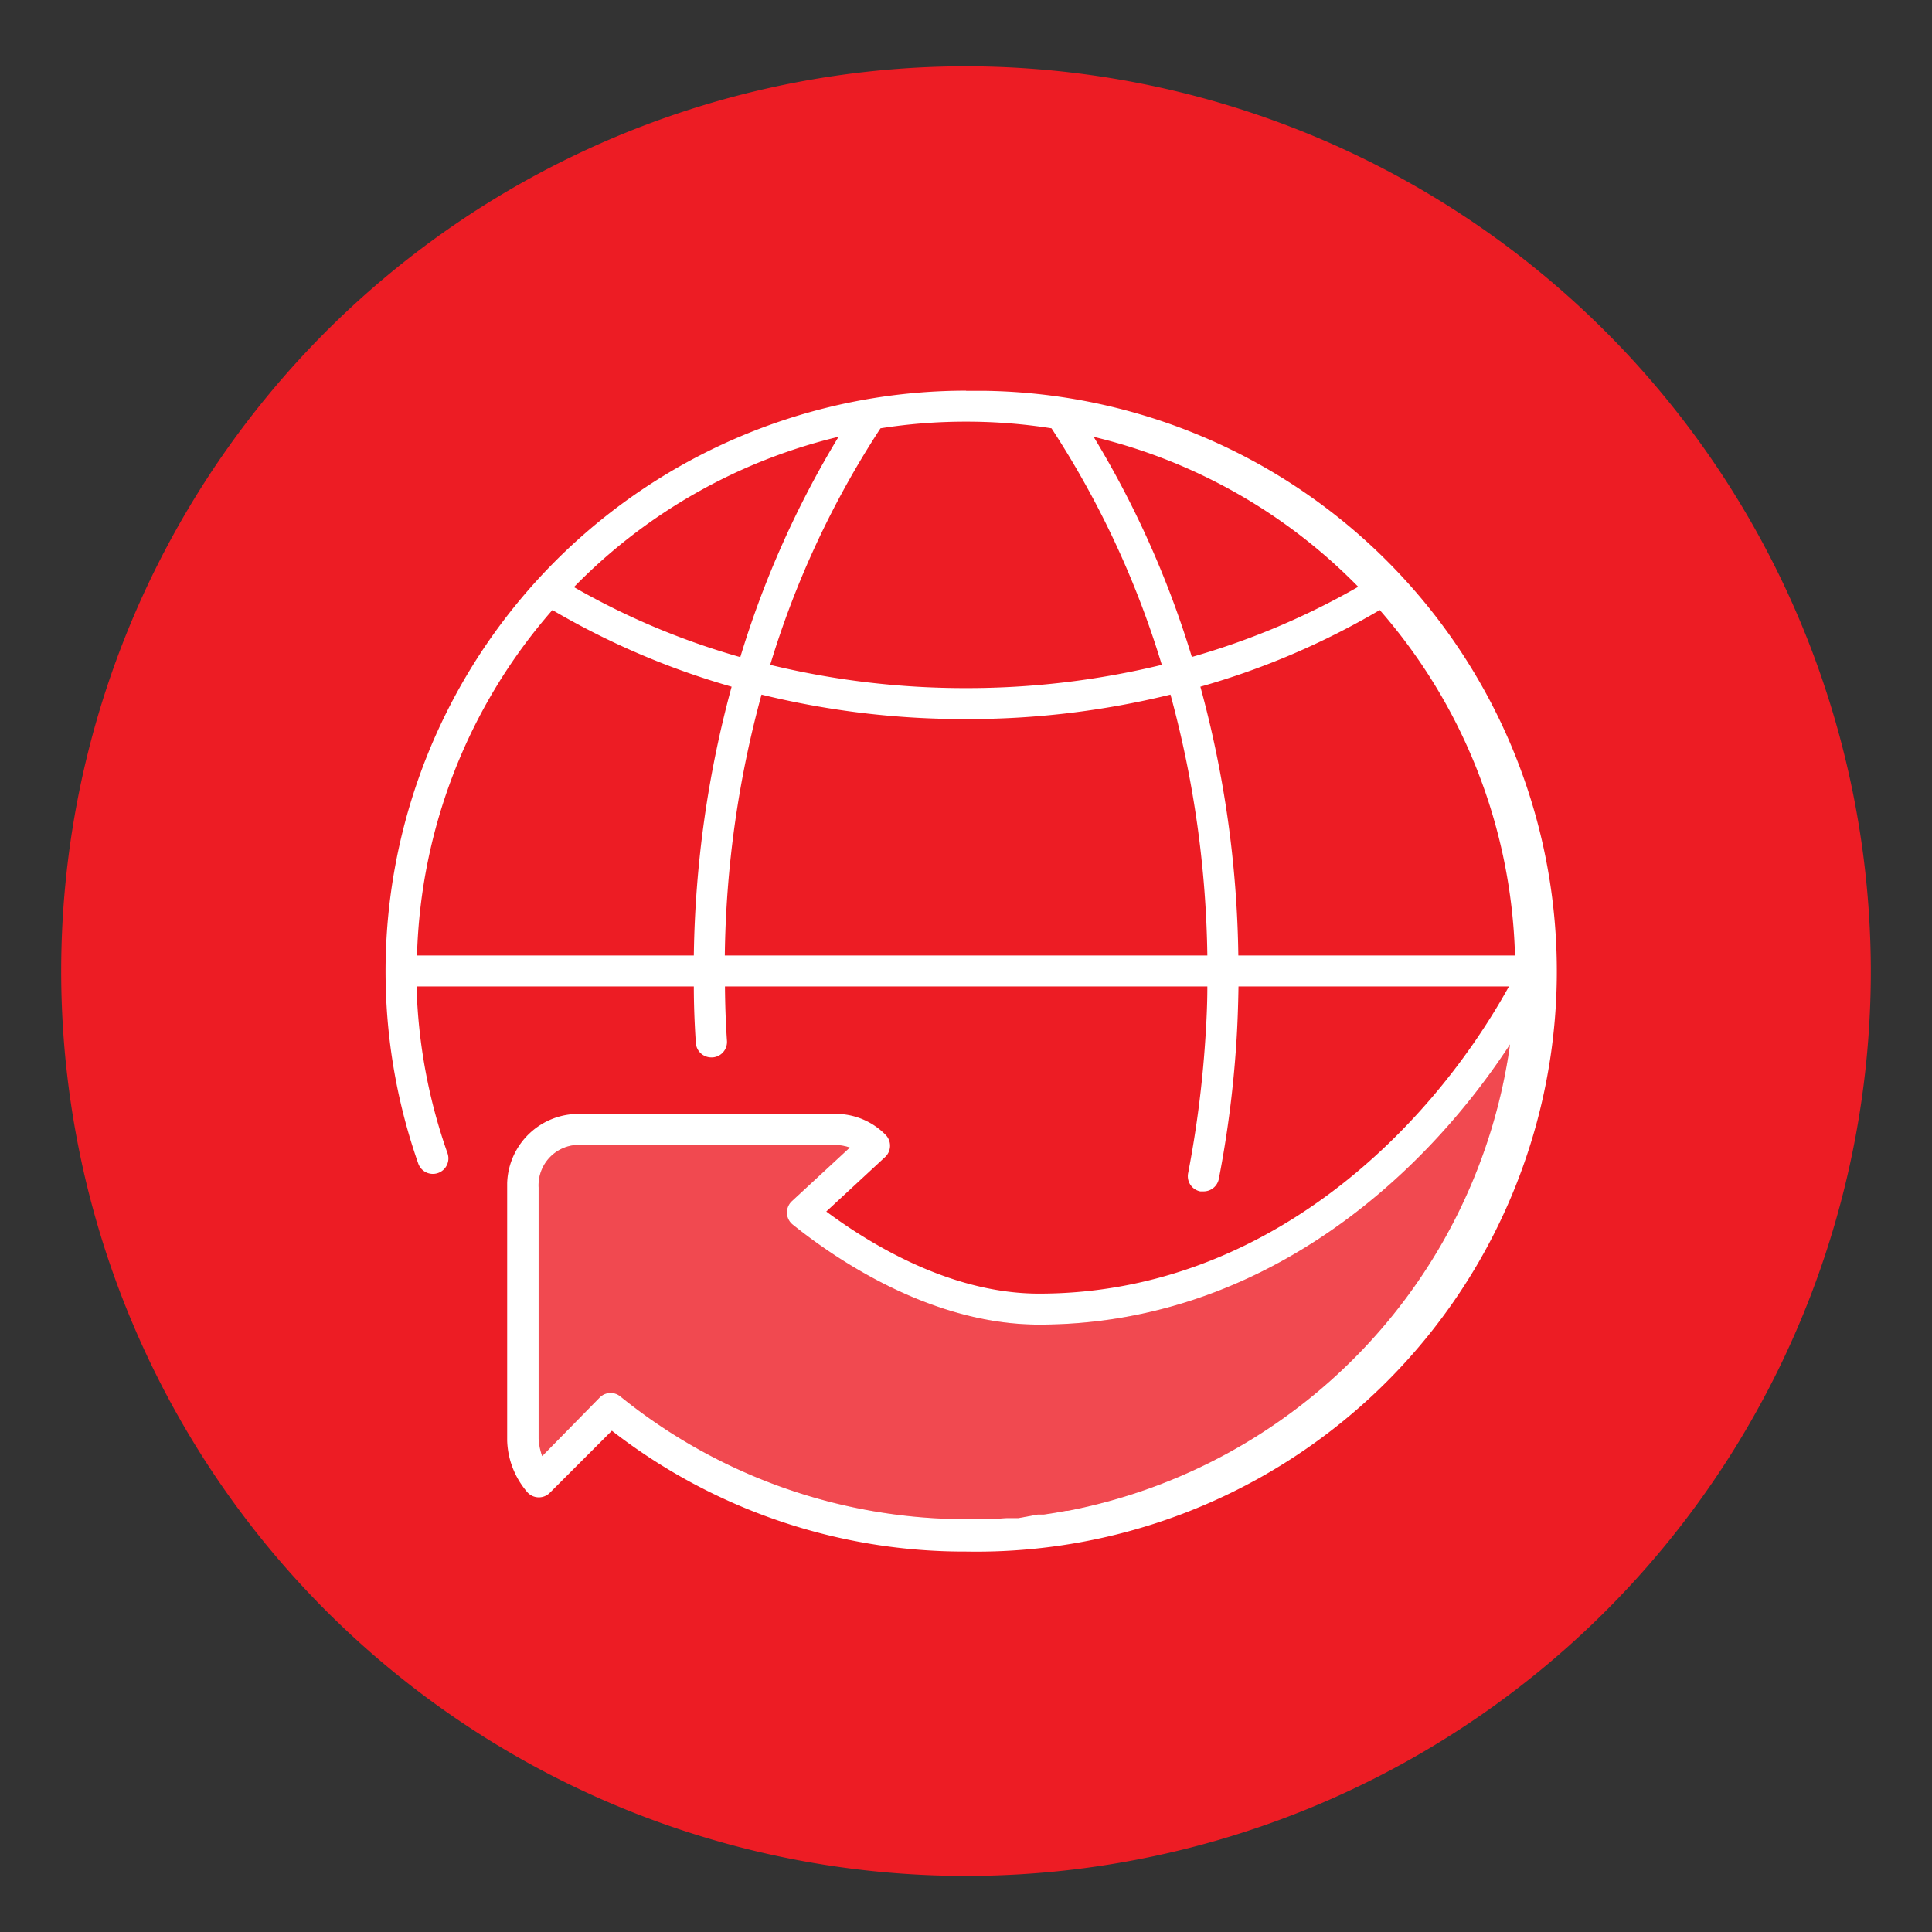
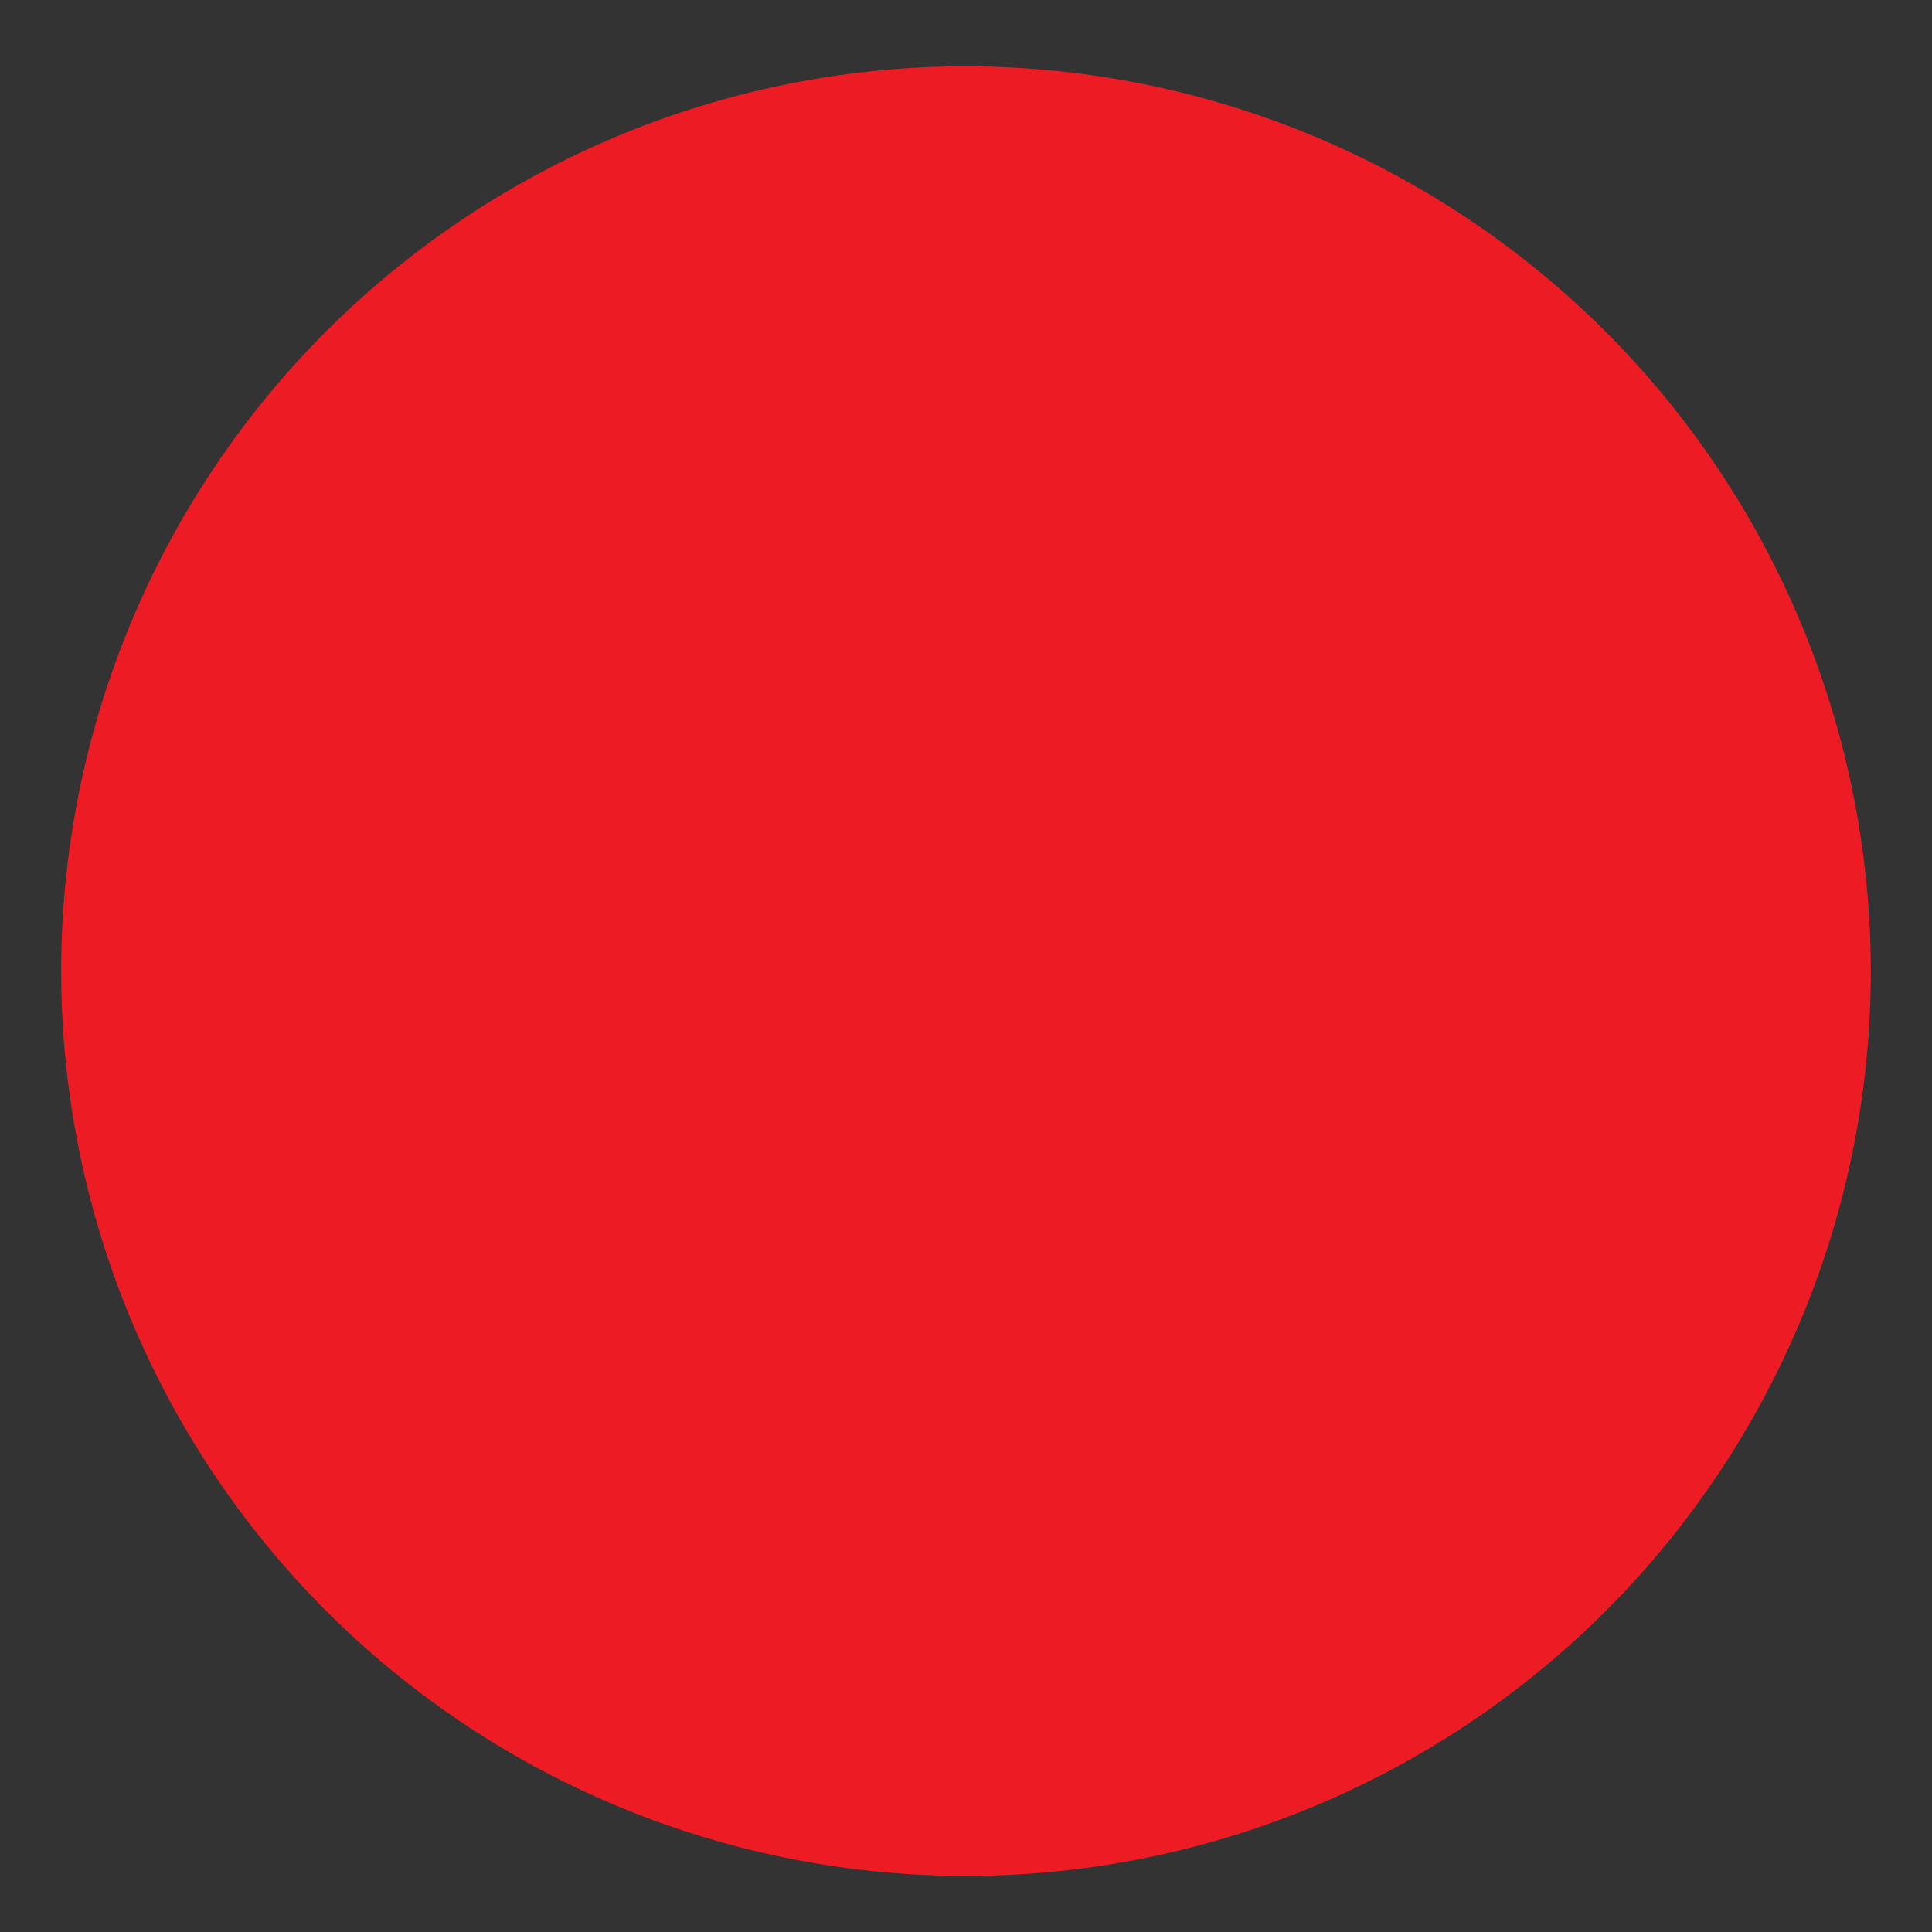
<svg xmlns="http://www.w3.org/2000/svg" id="Ebene_1" data-name="Ebene 1" viewBox="0 0 124.72 124.72">
  <rect x="0" y="0" width="124.72" height="124.72" fill="#333333" stroke="none" />
  <defs>
    <style>.cls-1{fill:#ed1c24;}.cls-2,.cls-3{fill:#fff;}.cls-2{opacity:0.2;isolation:isolate;}</style>
  </defs>
  <title>Zeichenfläche 1</title>
  <g id="Kreise_Farbe" data-name="Kreise Farbe">
    <path class="cls-1" d="M62.36,4.28a58.41,58.41,0,1,0,58.41,58.41h0A58.47,58.47,0,0,0,62.36,4.28Z" />
  </g>
  <g id="Transparenzen">
-     <path class="cls-2" d="M68.93,97.53h-.12q-.72.14-1.44.24H67L65.75,98h-.68c-.33,0-.66.06-1,.07s-.79,0-1.19,0h-.52a35.54,35.54,0,0,1-22.31-7.92,1,1,0,0,0-.63-.23,1,1,0,0,0-.71.3L35,94a4.07,4.07,0,0,1-.23-1.1V76.66a2.61,2.61,0,0,1,2.46-2.75H53.76a3.16,3.16,0,0,1,1.1.17l-3.74,3.46a1,1,0,0,0-.32.77,1,1,0,0,0,.37.74c3,2.41,9.09,6.46,15.91,6.46,13.75,0,24.3-8.77,30.4-18.09A35.68,35.68,0,0,1,68.93,97.53Z" />
-   </g>
+     </g>
  <g id="Illustration">
-     <path class="cls-3" d="M62.36,25.22A37.49,37.49,0,0,0,27,75.11a1,1,0,0,0,1.89-.66,35.31,35.31,0,0,1-2-10.77h17.9c0,1.22.05,2.45.13,3.65a1,1,0,0,0,1,.93H46a1,1,0,0,0,.93-1.06c-.08-1.16-.12-2.34-.13-3.52H77.94c0,1.2-.06,2.38-.14,3.55h0a69.58,69.58,0,0,1-1.1,8.5,1,1,0,0,0,.78,1.18h.2a1,1,0,0,0,1-.8,69.72,69.72,0,0,0,1.13-8.76h0c.08-1.2.12-2.43.14-3.67H97.41C92,73.44,81.33,83.51,67.08,83.51c-5.59,0-10.72-3.06-13.74-5.3l3.79-3.51a1,1,0,0,0,.06-1.42,4.51,4.51,0,0,0-3.43-1.37H37.49a4.61,4.61,0,0,0-4.75,4.47V93a5.34,5.34,0,0,0,1.33,3.36,1,1,0,0,0,1.43,0l4-4a37.07,37.07,0,0,0,22.87,7.8,37.47,37.47,0,1,0,1.22-74.93c-.4,0-.81,0-1.22,0ZM87.68,37.88a48.08,48.08,0,0,1-10.74,4.53A62.2,62.2,0,0,0,70.6,28.2,35.43,35.43,0,0,1,87.68,37.88ZM62.36,27.22a35.21,35.21,0,0,1,5.52.43A59.21,59.21,0,0,1,75,42.92a53.29,53.29,0,0,1-12.64,1.5,53.29,53.29,0,0,1-12.64-1.5,59.21,59.21,0,0,1,7.12-15.27A35.21,35.21,0,0,1,62.36,27.22Zm-8.24,1a62.09,62.09,0,0,0-6.33,14.2A47.59,47.59,0,0,1,37.05,37.9a35.39,35.39,0,0,1,17.07-9.7ZM44.79,61.68H26.92a35.36,35.36,0,0,1,8.74-22.3,50.14,50.14,0,0,0,11.57,4.95A69.71,69.71,0,0,0,44.79,61.68Zm2,0a67,67,0,0,1,2.37-16.84,54.86,54.86,0,0,0,13.2,1.58,54.86,54.86,0,0,0,13.2-1.58,67.5,67.5,0,0,1,2.38,16.84Zm33.15,0a69.26,69.26,0,0,0-2.45-17.35,49.36,49.36,0,0,0,11.58-4.95,35.35,35.35,0,0,1,8.73,22.3Zm-11,35.85h-.12q-.72.14-1.44.24H67L65.75,98h-.68c-.33,0-.66.06-1,.07s-.79,0-1.19,0h-.52a35.54,35.54,0,0,1-22.31-7.92,1,1,0,0,0-.63-.23,1,1,0,0,0-.71.3L35,94a4.07,4.07,0,0,1-.23-1.1V76.66a2.61,2.61,0,0,1,2.46-2.75H53.76a3.16,3.16,0,0,1,1.1.17l-3.74,3.46a1,1,0,0,0-.32.77,1,1,0,0,0,.37.74c3,2.41,9.09,6.46,15.91,6.46,13.75,0,24.3-8.77,30.4-18.09A35.68,35.68,0,0,1,68.93,97.53Z" />
-   </g>
+     </g>
</svg>